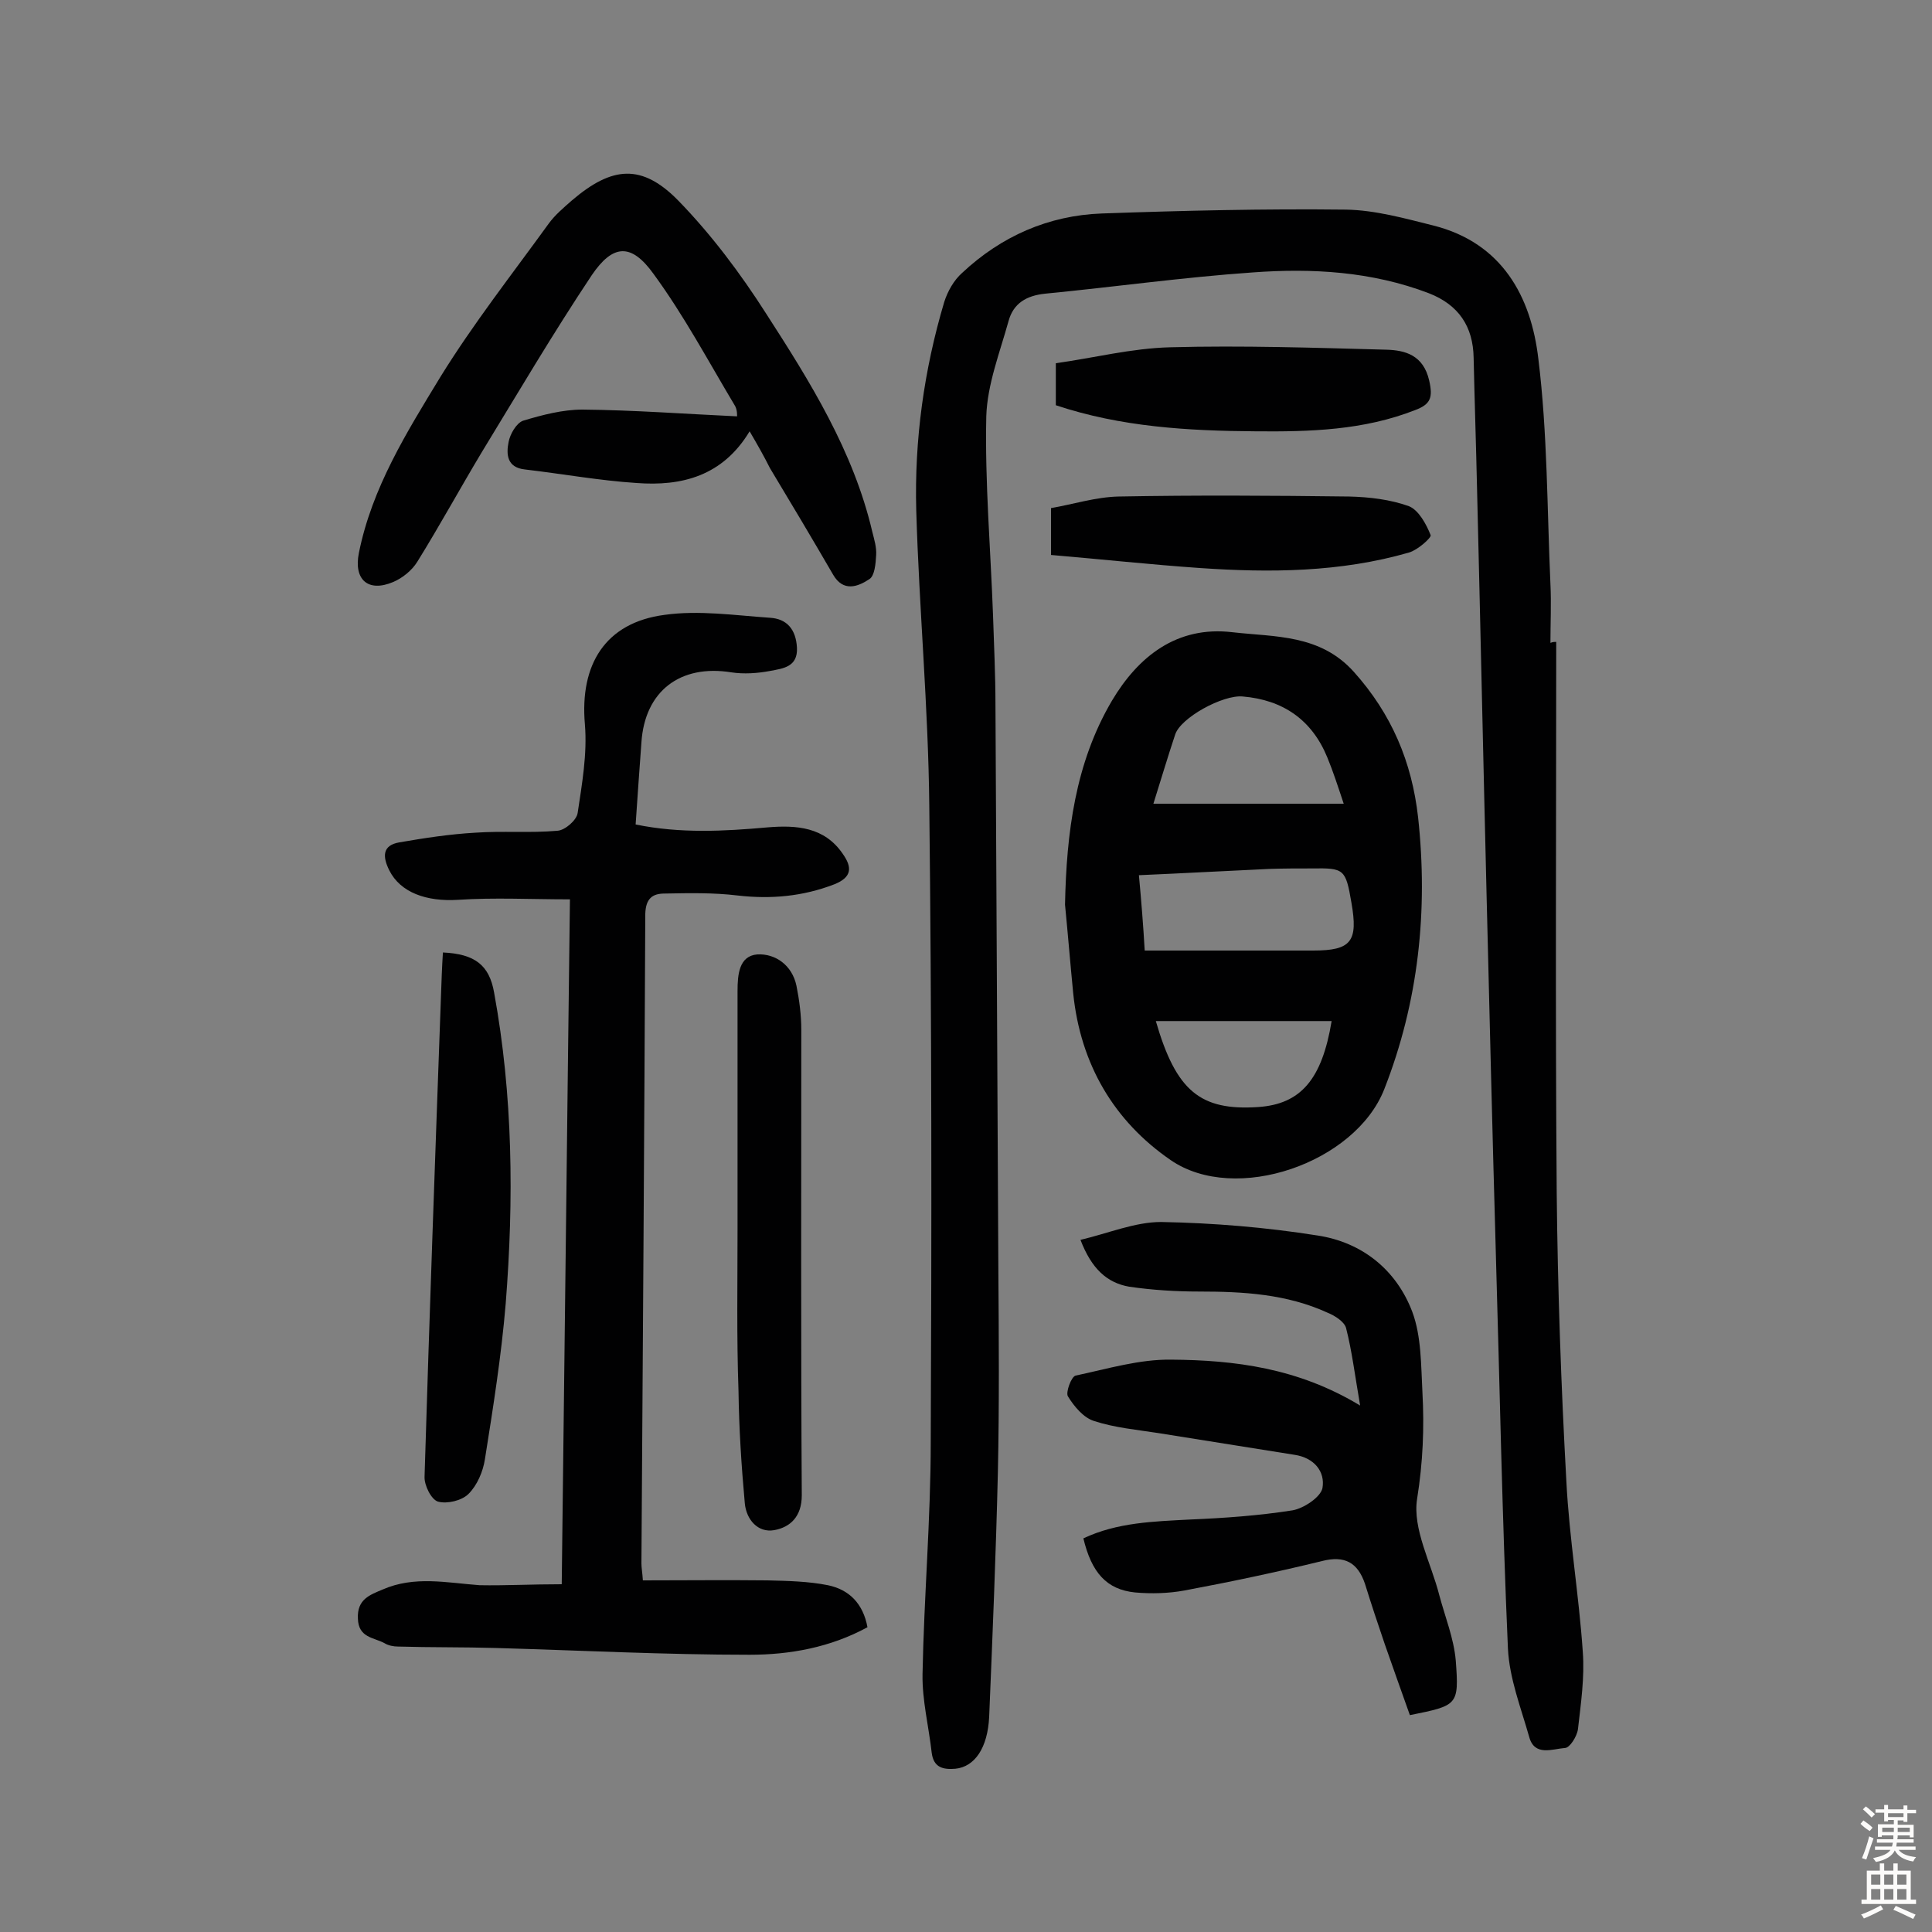
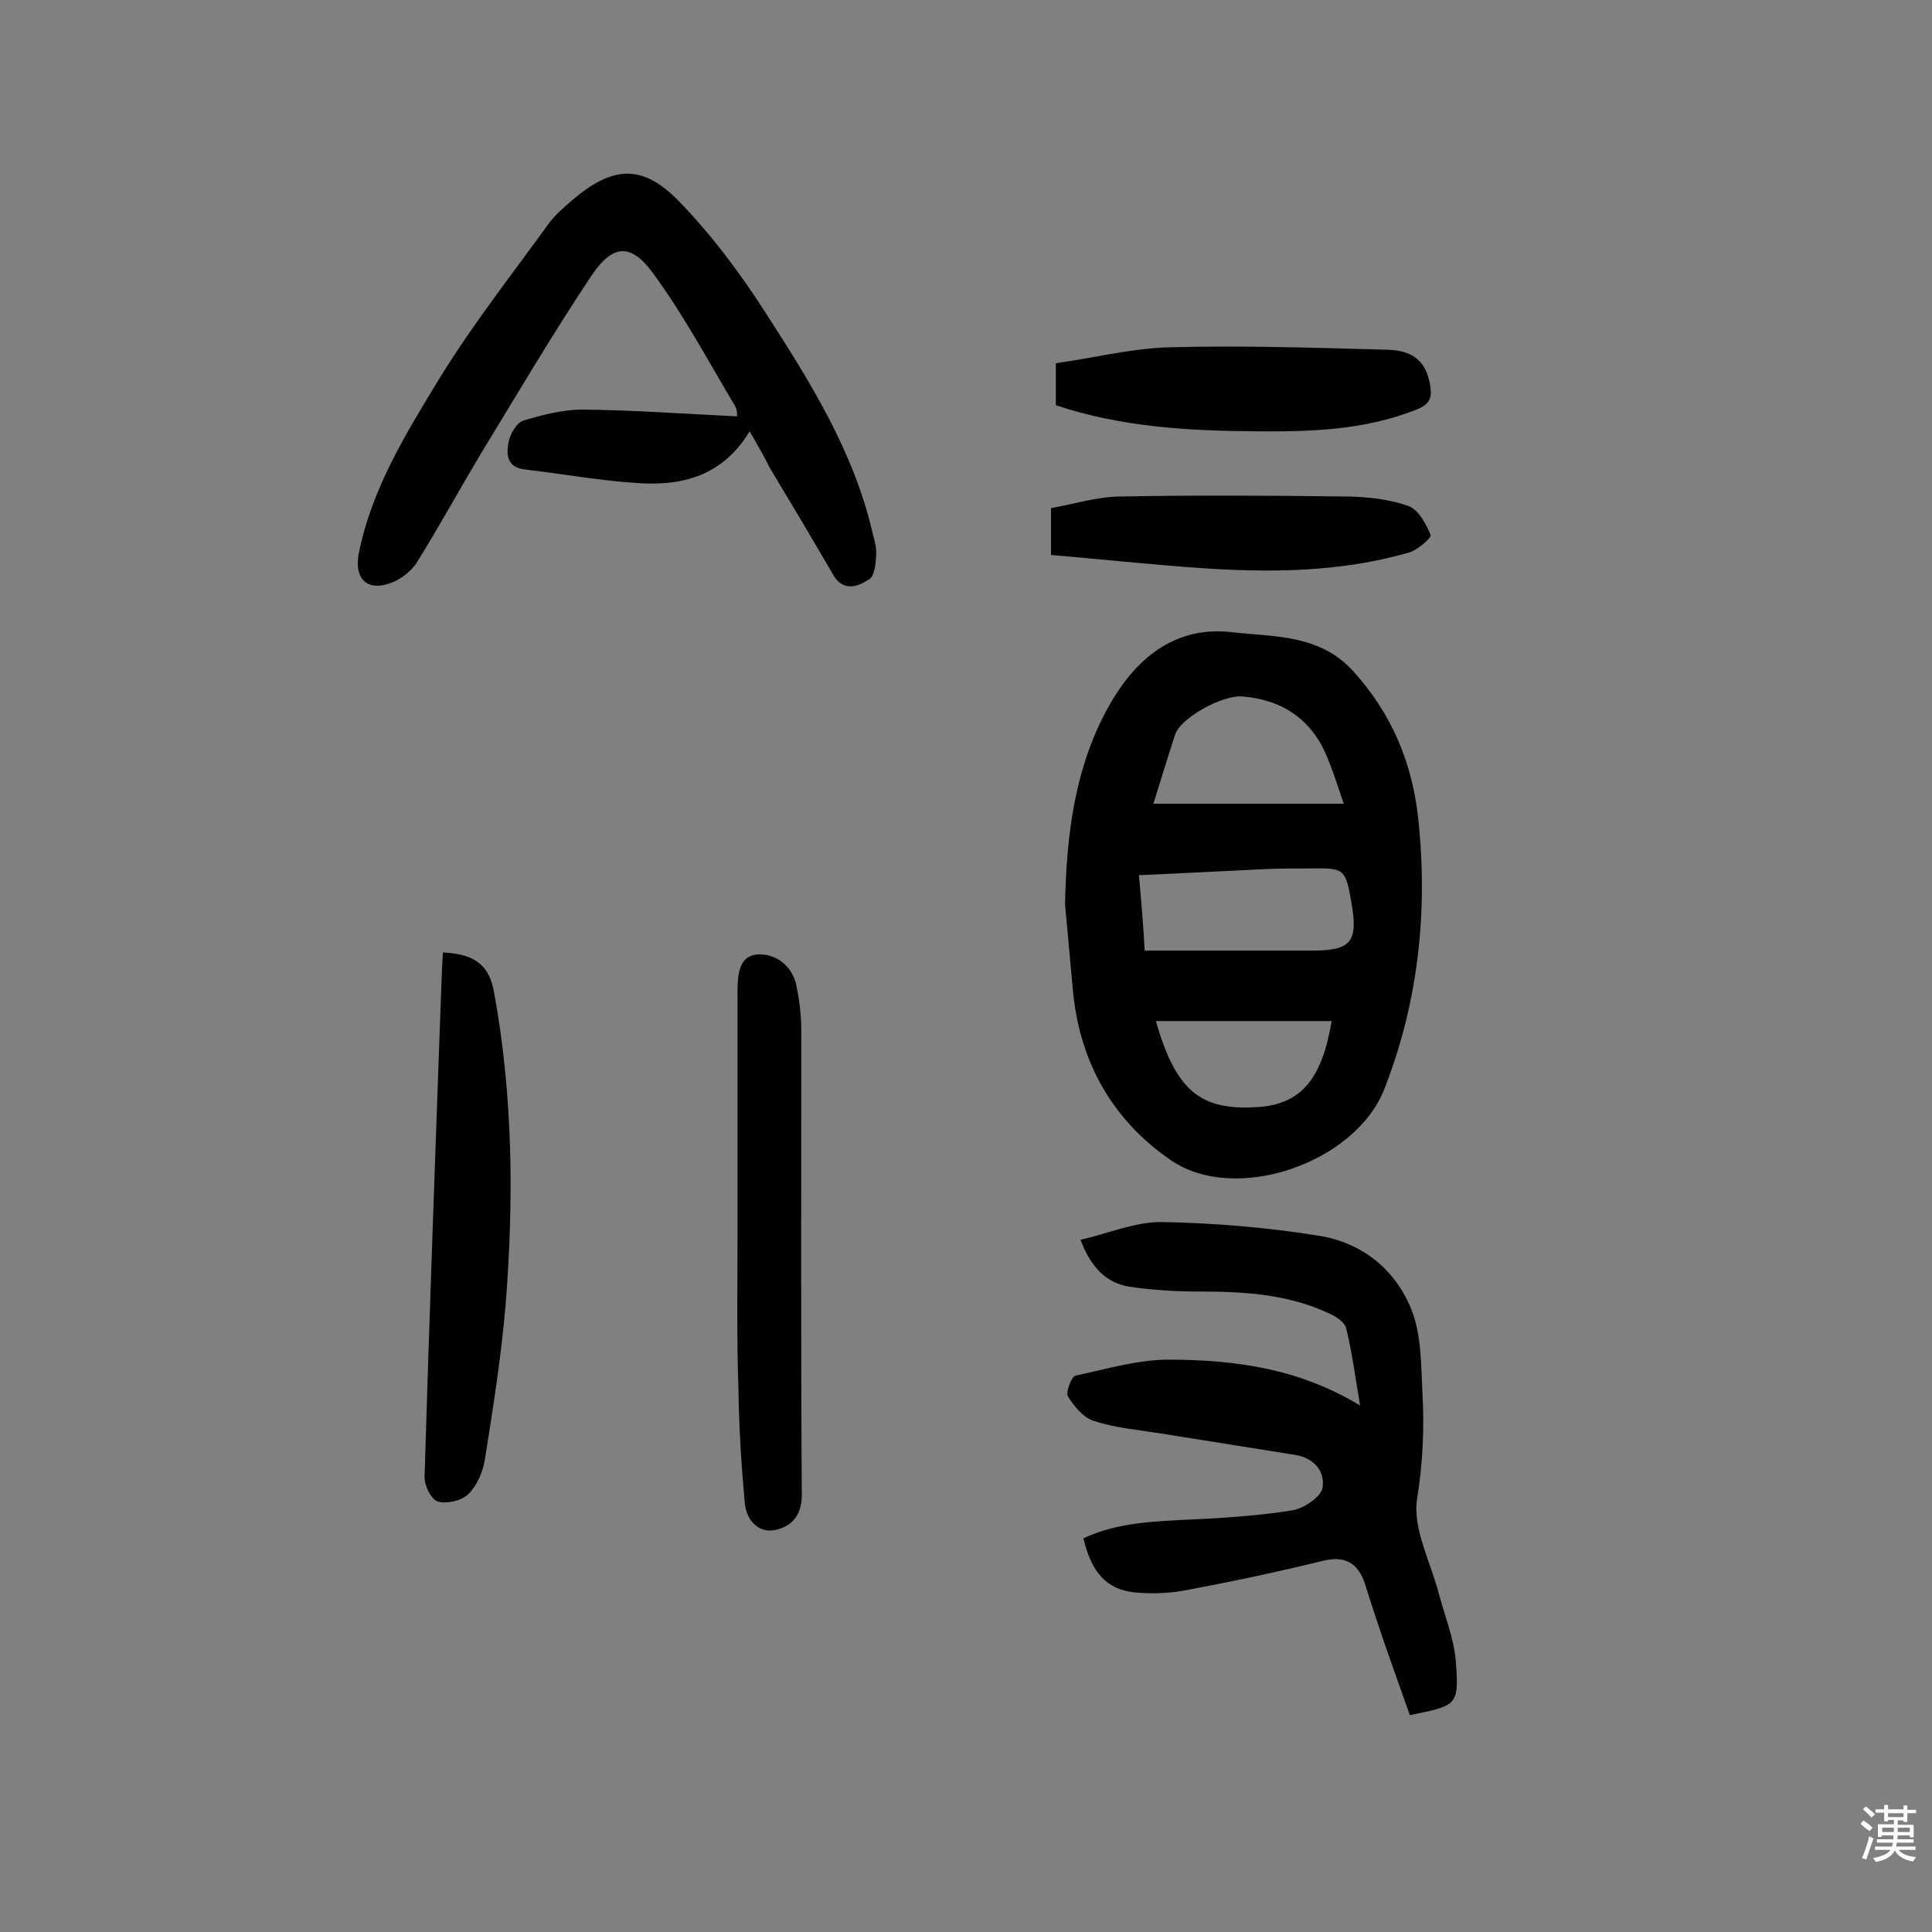
<svg xmlns="http://www.w3.org/2000/svg" enable-background="new 0 0 400 400" viewBox="0 0 400 400">
  <rect x="0" y="0" width="400" height="400" fill="#808080" stroke="none" />
  <g fill="#010102">
-     <path d="m322.2 132.9c0 38-.2 76 .1 114 .2 19.9.9 39.9 2 59.8.6 11.8 2.6 23.5 3.4 35.3.4 5.3-.4 10.7-1 16-.2 1.5-1.7 3.9-2.7 3.9-2.6.2-6.3 1.8-7.4-2.3-1.7-6-4.1-12.1-4.4-18.3-1.2-27.2-1.7-54.5-2.5-81.7-.7-24.5-1.3-49-1.9-73.5-.7-28.4-1.3-56.8-2-85.2-.2-8.9-.5-17.8-.7-26.8-.1-6.5-3.1-11-9.3-13.4-11.8-4.5-24.1-5.2-36.4-4.3-14.4 1-28.6 3-43 4.4-3.9.4-6.6 2-7.6 5.7-1.8 6.5-4.4 13.1-4.6 19.7-.3 13.7.9 27.5 1.4 41.3.2 6.2.5 12.3.5 18.5.2 39 .4 78 .6 116.9.1 14 .2 28-.1 41.9-.4 16.9-1.1 33.7-1.8 50.6-.3 6.5-3 10.4-7 10.8-2.5.2-4.5-.2-4.9-3.3-.6-5.4-2-10.9-1.9-16.3.3-16 1.7-32.1 1.7-48.1.2-43.9.2-87.7-.3-131.6-.2-20.4-2.1-40.8-2.7-61.2-.4-14.6 1.6-29.1 5.8-43.2.7-2.2 2-4.5 3.7-6 8.1-7.6 17.9-11.9 28.9-12.3 16.9-.6 33.7-1 50.6-.8 6 .1 12.1 1.8 18.1 3.3 14.2 3.6 20.2 14.7 21.7 27.6 1.9 15.4 1.8 31 2.5 46.6.2 4 0 8.1 0 12.2.5-.2.8-.2 1.2-.2z" />
-     <path d="m116.3 328c.6-47.8 1.1-94.6 1.7-141.8-8.1 0-15.7-.4-23.2.1-6.5.4-11.9-1.5-14.2-6.1-1.4-2.8-1.5-5.2 2.1-5.8 5.2-.9 10.4-1.7 15.7-2 5.6-.4 11.3.1 17-.4 1.6-.1 4-2.2 4.2-3.7.9-6 2-12.2 1.5-18.3-1.1-12.4 4.2-21.1 16.5-22.7 7.1-1 14.5.1 21.8.6 3.5.2 5.4 2.4 5.6 6.2.2 4-2.9 4.3-5.5 4.8s-5.5.7-8.1.3c-10.6-1.7-17.9 3.9-18.6 14.5-.4 5.5-.8 11-1.2 17 9.3 1.9 18.3 1.4 27.3.6 6-.5 11.8-.1 15.6 5.5 1.9 2.7 2 4.8-1.8 6.3-6.5 2.5-13.1 3.1-20 2.3-5-.6-10-.5-15.1-.4-2.5 0-3.9 1-4 4.2-.2 44.8-.5 89.6-.8 134.5 0 .9.2 1.9.3 3.5 8.7 0 17.2-.1 25.8 0 4.2.1 8.5.2 12.5 1 4.4.9 7.3 3.8 8.2 8.7-7.7 4.2-16.1 5.7-24.4 5.7-17.5 0-35-.9-52.5-1.4-6.8-.2-13.6-.1-20.3-.3-.9 0-2-.2-2.8-.7-2.2-1.2-5.4-1.1-5.5-5.1-.2-4 2.5-4.9 5.1-6 6.6-2.9 13.3-1.4 20.1-.9 5.3.1 10.7-.2 17-.2z" />
    <path d="m220.5 187.3c.3-14.8 2.1-29.3 9.7-42.2 5.4-9.1 13.4-15.6 25-14.2 8.8 1 18.1.4 25.1 8.2 7.8 8.7 12 18.6 13.3 30.1 2.1 19.3.1 38.2-7 56.3-6 15.3-30.8 23.9-44.2 14.7-11.8-8.1-18.7-19.9-20.2-34.5-.6-6.1-1.1-12.3-1.7-18.4zm16.5 9.5h34.9c7.9 0 9.3-1.9 7.9-9.9-1.2-7-1.5-7.2-8.2-7.1-2.9 0-5.8 0-8.8.1-8.8.4-17.7.9-27 1.3.5 5.4.9 10.4 1.2 15.6zm1.8-30.4h39.4c-1.2-3.6-2.2-6.7-3.4-9.6-3.2-7.8-9.2-11.9-17.5-12.6-4.1-.4-12.9 4.4-14 7.9-1.5 4.5-2.9 9.2-4.5 14.3zm36.9 45c-12.3 0-24.3 0-36.4 0 4.2 14.5 9.2 18.6 21.2 17.8 8.8-.6 13.2-5.7 15.2-17.8z" />
    <path d="m223.7 256.7c5.9-1.4 11.3-3.7 16.7-3.7 10.8.2 21.7 1.1 32.4 2.8 9.2 1.4 16.3 7.1 19.6 15.8 1.9 5.1 1.8 11.1 2.1 16.7.4 7.3.1 14.5-1.1 22-1 6.2 2.9 13.3 4.6 20 1.2 4.5 3 8.9 3.4 13.5.7 9.3.4 9.3-9.5 11.3-1.7-4.8-3.5-9.8-5.2-14.7-1.4-4.1-2.8-8.3-4.1-12.5-1.5-4.4-4.2-5.9-8.9-4.7-9.4 2.3-18.9 4.3-28.5 6.1-3.3.6-6.8.7-10.2.4-5.9-.6-9-4.1-10.7-11.2 7-3.3 14.5-3.5 22.1-3.9 7.1-.3 14.2-.8 21.2-1.9 2.3-.4 5.8-2.7 6.2-4.6.6-3.4-1.7-6.3-5.8-6.9-9.4-1.5-18.8-3-28.2-4.5-4.5-.7-9-1.1-13.3-2.5-2.2-.7-4.1-3-5.4-5.1-.5-.8.7-4.1 1.6-4.3 6.6-1.4 13.2-3.4 19.8-3.3 13.1.1 26.2 1.7 39.1 9.5-1.1-6.4-1.7-11.3-2.9-16-.3-1.3-2.3-2.6-3.8-3.2-8.5-3.9-17.5-4.4-26.6-4.4-4.8 0-9.7-.3-14.5-1-4.6-.8-7.8-3.7-10.1-9.7z" />
    <path d="m155.2 89.3c-5.6 9.3-14.1 11.4-23.4 10.7-7.7-.5-15.4-1.9-23.1-2.8-3.8-.4-3.9-3.2-3.4-5.7.3-1.6 1.6-3.9 3-4.4 4-1.2 8.2-2.3 12.3-2.3 10.6.1 21.2.9 32 1.4 0 0 .1-1.4-.5-2.3-5.5-9.2-10.5-18.6-16.8-27.2-4.6-6.4-8.4-6.2-12.8.3-8 12-15.3 24.4-22.8 36.7-4.5 7.5-8.7 15.2-13.3 22.6-1.1 1.8-3.1 3.4-5 4.2-5.2 2.2-8.2-.5-7.1-6 2.7-13.5 9.9-25 16.9-36.5 6.8-11 14.8-21.2 22.4-31.7 1.3-1.8 3.1-3.3 4.8-4.8 8.3-7.1 14.5-7.7 22.1.1 6.8 7 12.8 15 18.1 23.3 9.1 14.1 18.1 28.5 22 45.2.4 1.6.9 3.2.8 4.8-.1 1.8-.3 4.3-1.4 5-2.4 1.6-5.4 2.7-7.5-.9-4.3-7.4-8.7-14.8-13.1-22.1-1.2-2.4-2.5-4.7-4.2-7.6z" />
    <path d="m91.7 197.2c6.6.3 9.6 2.6 10.6 8.3 3.9 21.3 4.1 42.8 2.4 64.4-.9 10.8-2.6 21.5-4.3 32.2-.4 2.6-1.6 5.4-3.4 7.2-1.4 1.4-4.4 2.1-6.3 1.6-1.4-.4-2.9-3.4-2.8-5.2 1-33.2 2.2-66.3 3.4-99.5.1-2.9.2-5.8.4-9z" />
    <path d="m152.7 254.4c0-16.4 0-32.8 0-49.2 0-3.4.3-7.3 4.1-7.6 3.7-.2 7.2 2.2 8.1 6.5.6 3 1 6.1 1 9.1 0 32.1-.1 64.3.1 96.4 0 4.4-2.4 6.6-5.7 7.2-3.4.6-5.8-2.2-6.1-5.6-.7-7.7-1.2-15.5-1.3-23.2-.4-11.2-.2-22.4-.2-33.6z" />
    <path d="m218.6 83.9c0-2.8 0-5.1 0-8.7 7.9-1.1 15.7-3.1 23.7-3.3 14.9-.4 29.8.1 44.7.5 3.9.1 7.7 1.1 8.9 6.4.8 3.5.3 4.9-2.9 6.1-10.7 4.2-21.8 4.5-33 4.4-14.1-.1-27.9-.9-41.4-5.4z" />
    <path d="m217.6 114.9c0-3.8 0-6.4 0-9.7 4.6-.8 9.3-2.3 14-2.4 15.9-.3 31.8-.2 47.7 0 4.2.1 8.5.6 12.4 2 2 .8 3.6 3.7 4.5 6 .2.5-2.7 3.1-4.5 3.6-14.2 4.1-28.8 4.2-43.3 3.2-10.1-.7-20.2-1.8-30.8-2.7z" />
  </g>
  <path d="m385.2 377.6.6-.7c.6.4 1.3.9 1.9 1.5l-.6.7c-.8-.5-1.4-1-1.9-1.5zm.3 7.1c.6-1.4 1.1-2.9 1.5-4.5.3.1.6.3.9.4-.5 1.4-1 2.9-1.5 4.4zm.2-10.1.6-.6c.7.5 1.3 1.1 1.9 1.6l-.7.7c-.6-.6-1.2-1.2-1.8-1.7zm8.4-.8h.8v.9h1.8v.7h-1.8v1.8h-.8v-.3h-1.2v.9h3.3v2.6h-.8v-.4h-2.5c0 .3 0 .6-.1.8h3.4v.7h-3.5c0 .3-.1.6-.1.8h4v.7h-3.5c.7.9 1.9 1.3 3.6 1.5-.2.2-.4.5-.6.9-1.9-.3-3.2-1.1-3.8-2.3-.5 1.1-1.8 2-3.9 2.4-.2-.3-.4-.5-.6-.8 1.9-.4 3.1-.9 3.6-1.7h-3.2v-.7h3.5c.1-.2.1-.5.2-.8h-3.3v-.7h3.4c0-.2 0-.5 0-.8h-2.4v.3h-.8v-2.6h3.3v-.9h-1.2v.3h-.8v-1.8h-1.8v-.7h1.8v-.9h.8v.9h3.2zm-4.4 5.5h2.4c0-.3 0-.6 0-.9h-2.4zm1.2-3.1h3.2v-.8h-3.2zm4.4 2.2h-2.4v.9h2.5v-.9z" fill="#fcfbfa" />
-   <path d="m389.2 385.8h.9v1.5h1.9v-1.5h.9v1.5h2.7v6h1.1v.9h-11.3v-.9h1.1v-6h2.7zm.2 8.7.5.8c-1.2.6-2.5 1.3-4 1.9-.2-.3-.3-.6-.6-.8 1.6-.6 3-1.3 4.1-1.9zm-2-4.3h1.9v-2.1h-1.9zm0 3.1h1.9v-2.2h-1.9zm2.7-3.1h1.9v-2.1h-1.9zm0 3.1h1.9v-2.2h-1.9zm2.4 1.3c1.4.6 2.7 1.2 4.1 1.8l-.5.9c-1.5-.7-2.8-1.4-4.1-1.9zm2.2-6.5h-1.9v2.1h1.9zm-1.9 5.2h1.9v-2.2h-1.9z" fill="#fcfbfa" />
</svg>